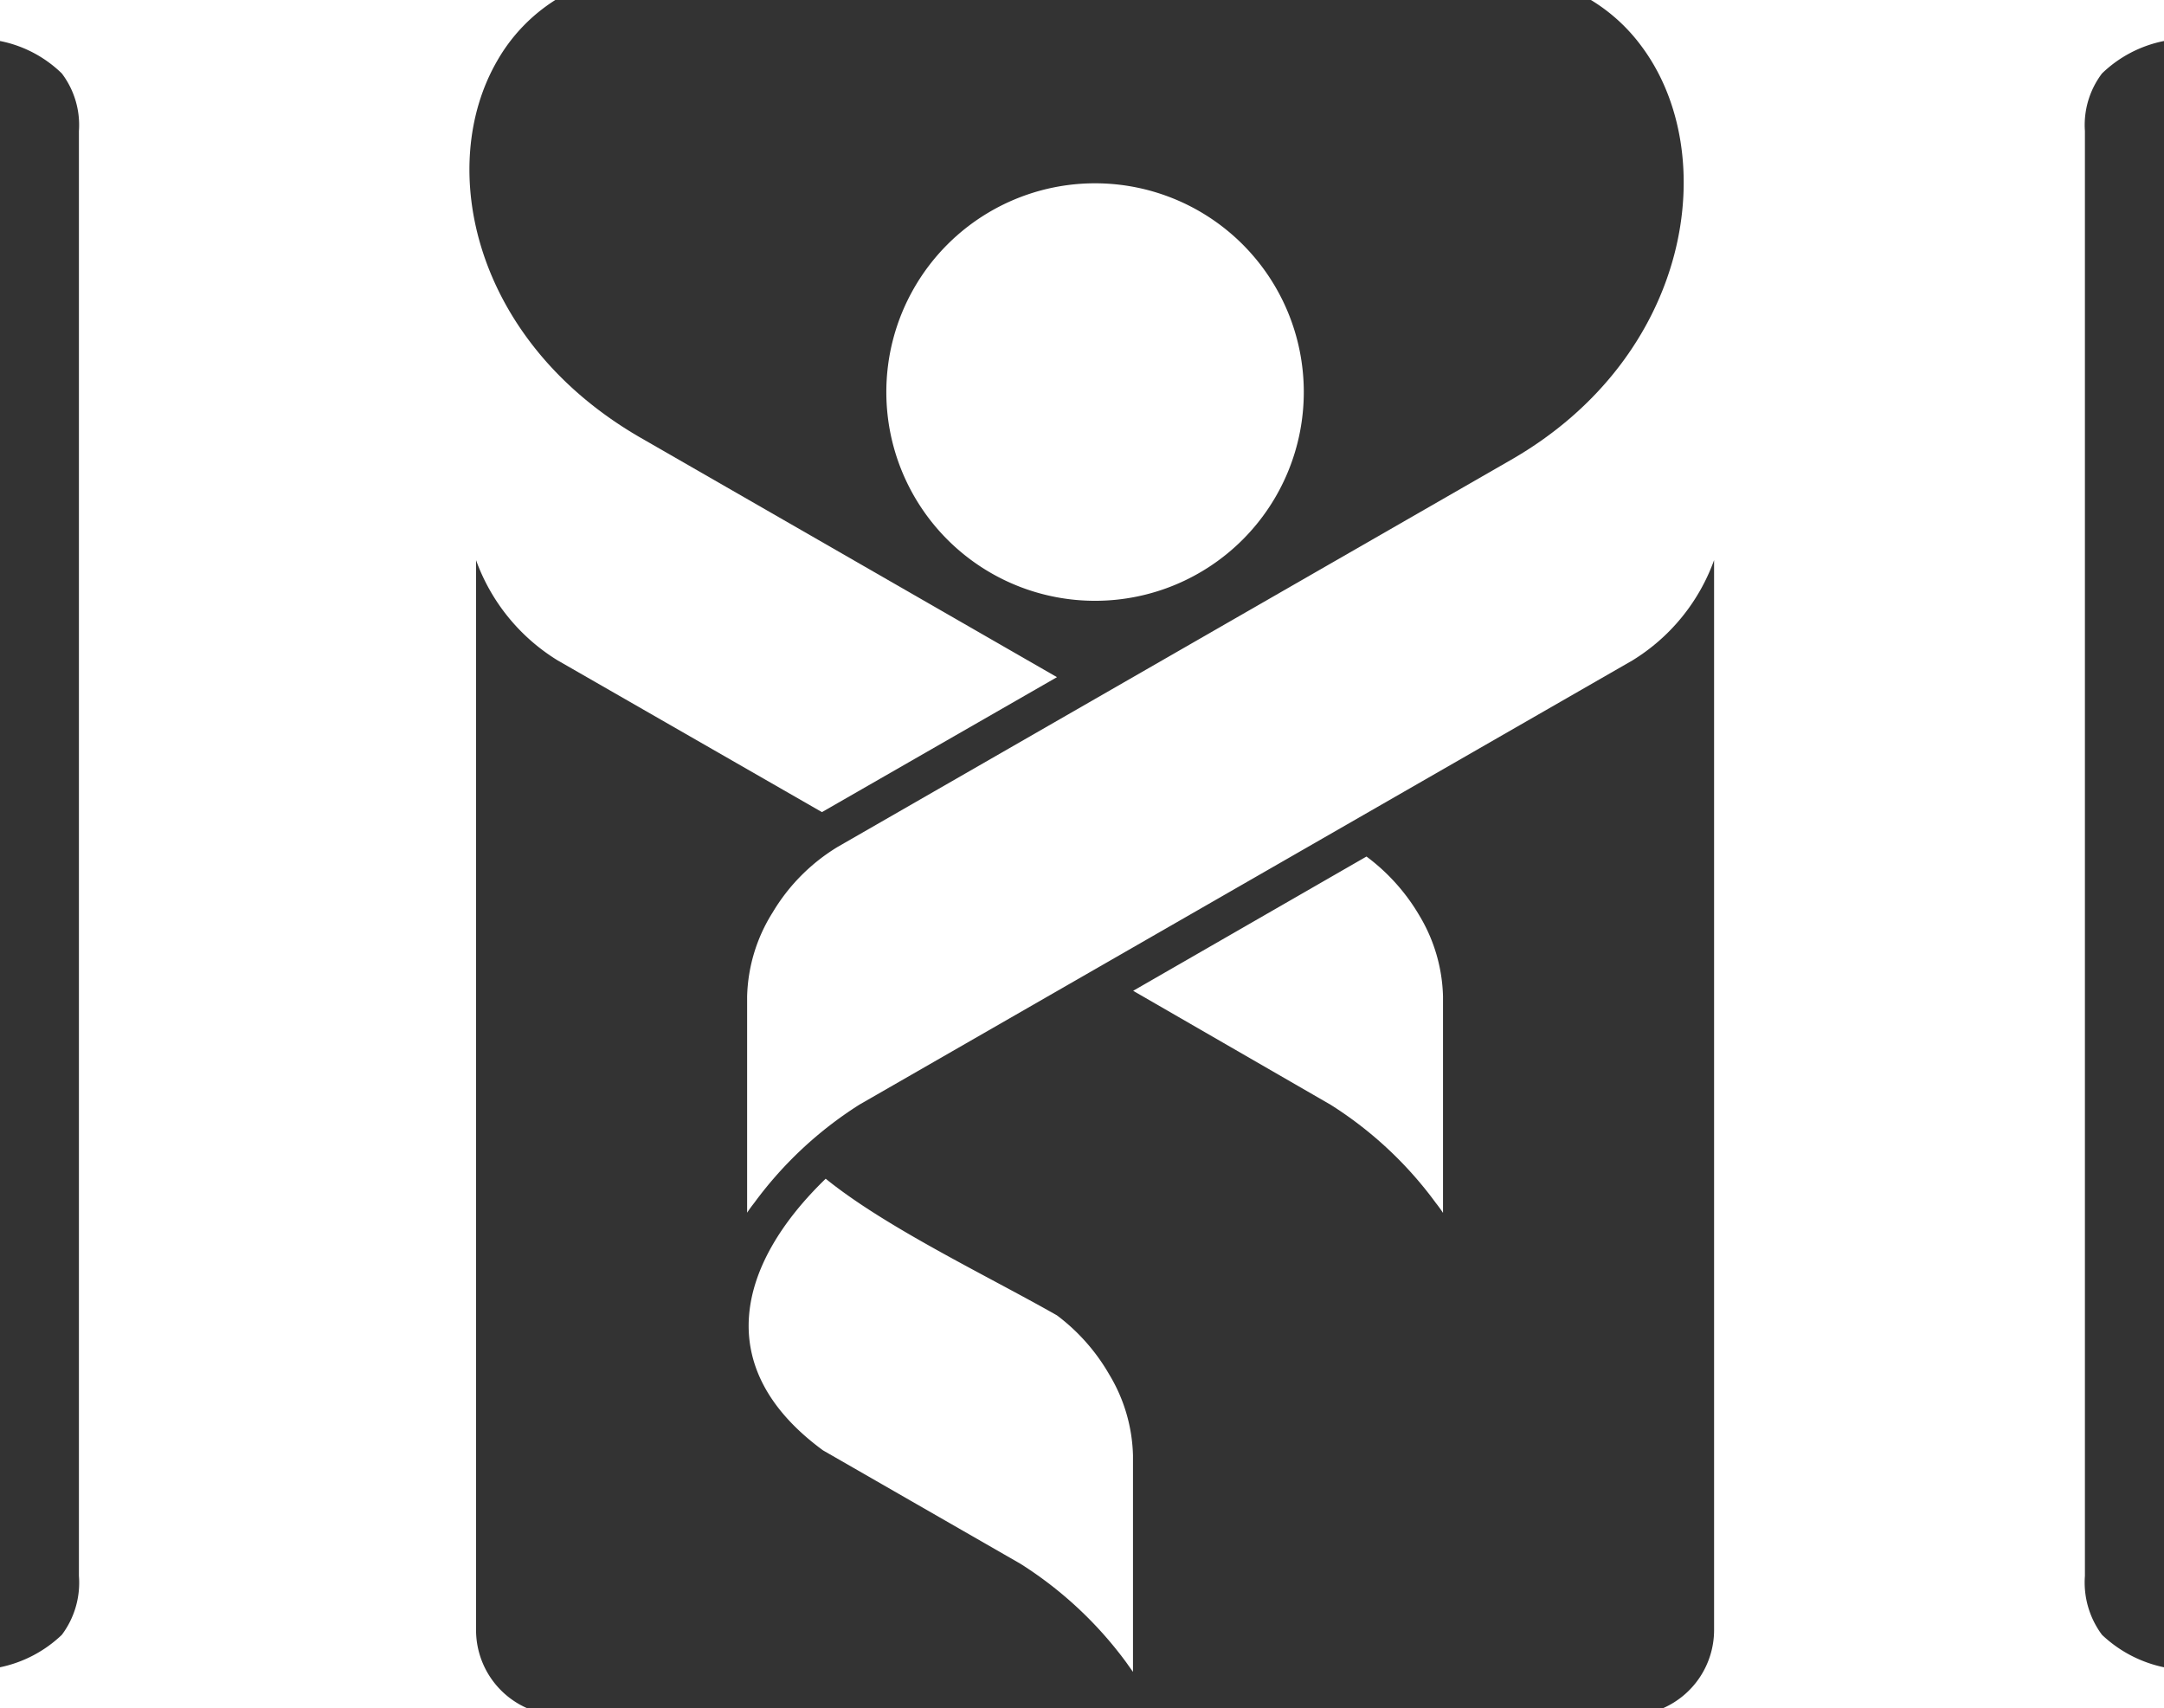
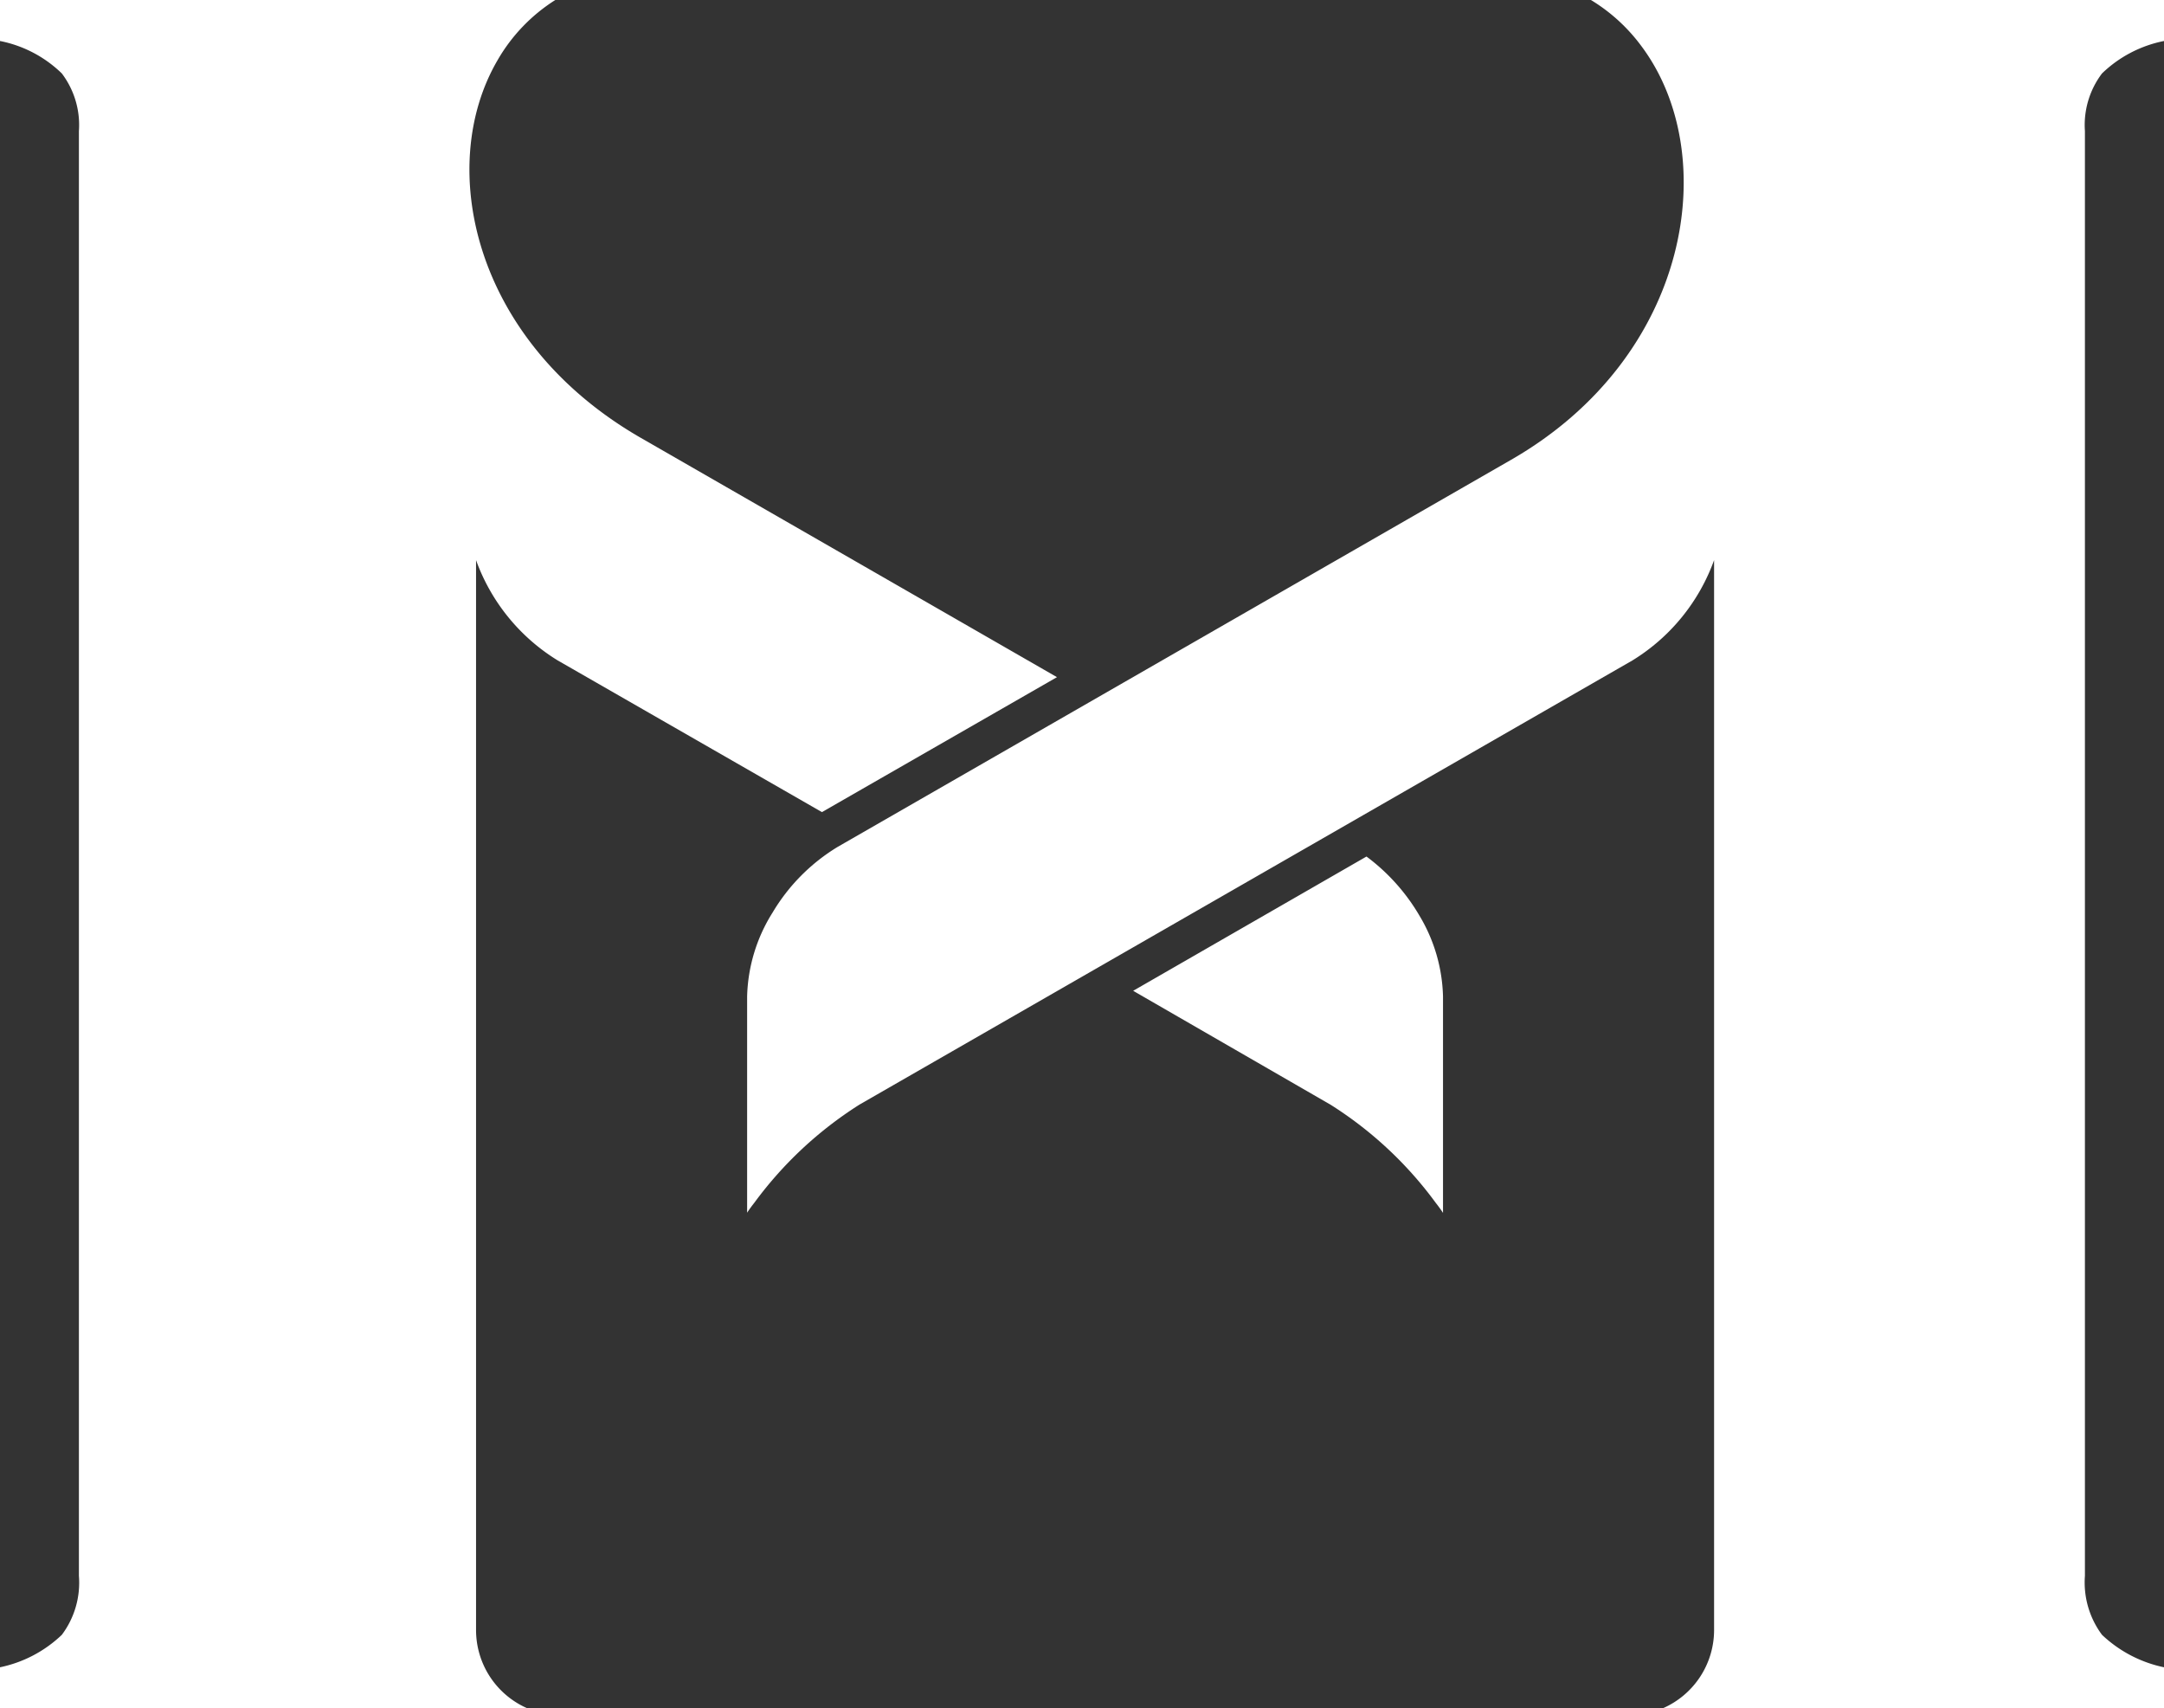
<svg xmlns="http://www.w3.org/2000/svg" width="126.69" height="100" viewBox="0 0 126.69 100">
  <rect x="0" y="0" width="126.69" height="100" fill="#333333" stroke="none" />
  <title>アセット 27</title>
  <path d="M30.87,100H0V97.6a7.41,7.41,0,0,0,3.62-1.9,5.08,5.08,0,0,0,1-3.45V7.67a5,5,0,0,0-1-3.37A7.17,7.17,0,0,0,0,2.4V0H32.51a10.16,10.16,0,0,0-3.39,3.54c-3.61,6.2-1.44,16.44,8.41,22.1L55.36,35.89l6.52,3.75-13.76,7.9L32.65,38.66a11.44,11.44,0,0,1-4.78-5.87V95.45a5,5,0,0,0,3,4.55Z" style="fill:#fff;fill-rule:evenodd" />
-   <path d="M64.11,10.73A12.22,12.22,0,1,1,51.89,23,12.22,12.22,0,0,1,64.11,10.73Z" style="fill:#fff;fill-rule:evenodd" />
  <path d="M84.48,71c-.13-.2-.27-.39-.42-.58a22.53,22.53,0,0,0-6.16-5.75L66.34,58,80,50.14A11.61,11.61,0,0,1,83.1,53.6a9.64,9.64,0,0,1,1.38,4.73V71Z" style="fill:#fff;fill-rule:evenodd" />
-   <path d="M66.33,97.87l-.42-.59a22.81,22.81,0,0,0-6.17-5.74l-6.46-3.71-5.1-2.93c-6.59-4.84-5-10.91.16-15.9,3.54,2.87,9.48,5.69,13.54,8h0a11.48,11.48,0,0,1,3.06,3.46,9.62,9.62,0,0,1,1.39,4.73V97.87Z" style="fill:#fff;fill-rule:evenodd" />
  <path d="M93.14,0h33.55V2.4a7.25,7.25,0,0,0-3.63,1.9,5,5,0,0,0-1,3.37V92.25a5.13,5.13,0,0,0,1,3.45,7.5,7.5,0,0,0,3.63,1.9V100H97.35a5,5,0,0,0,3-4.55V32.79a11.44,11.44,0,0,1-4.78,5.87l-45.25,26a22.68,22.68,0,0,0-6.16,5.75c-.15.19-.29.38-.42.58V58.33a9.66,9.66,0,0,1,1.49-4.91,11.17,11.17,0,0,1,3.82-3.85L88.46,26.92C99.05,20.84,100.83,9,96.08,2.68A10.32,10.32,0,0,0,93.14,0Z" style="fill:#fff;fill-rule:evenodd" />
</svg>